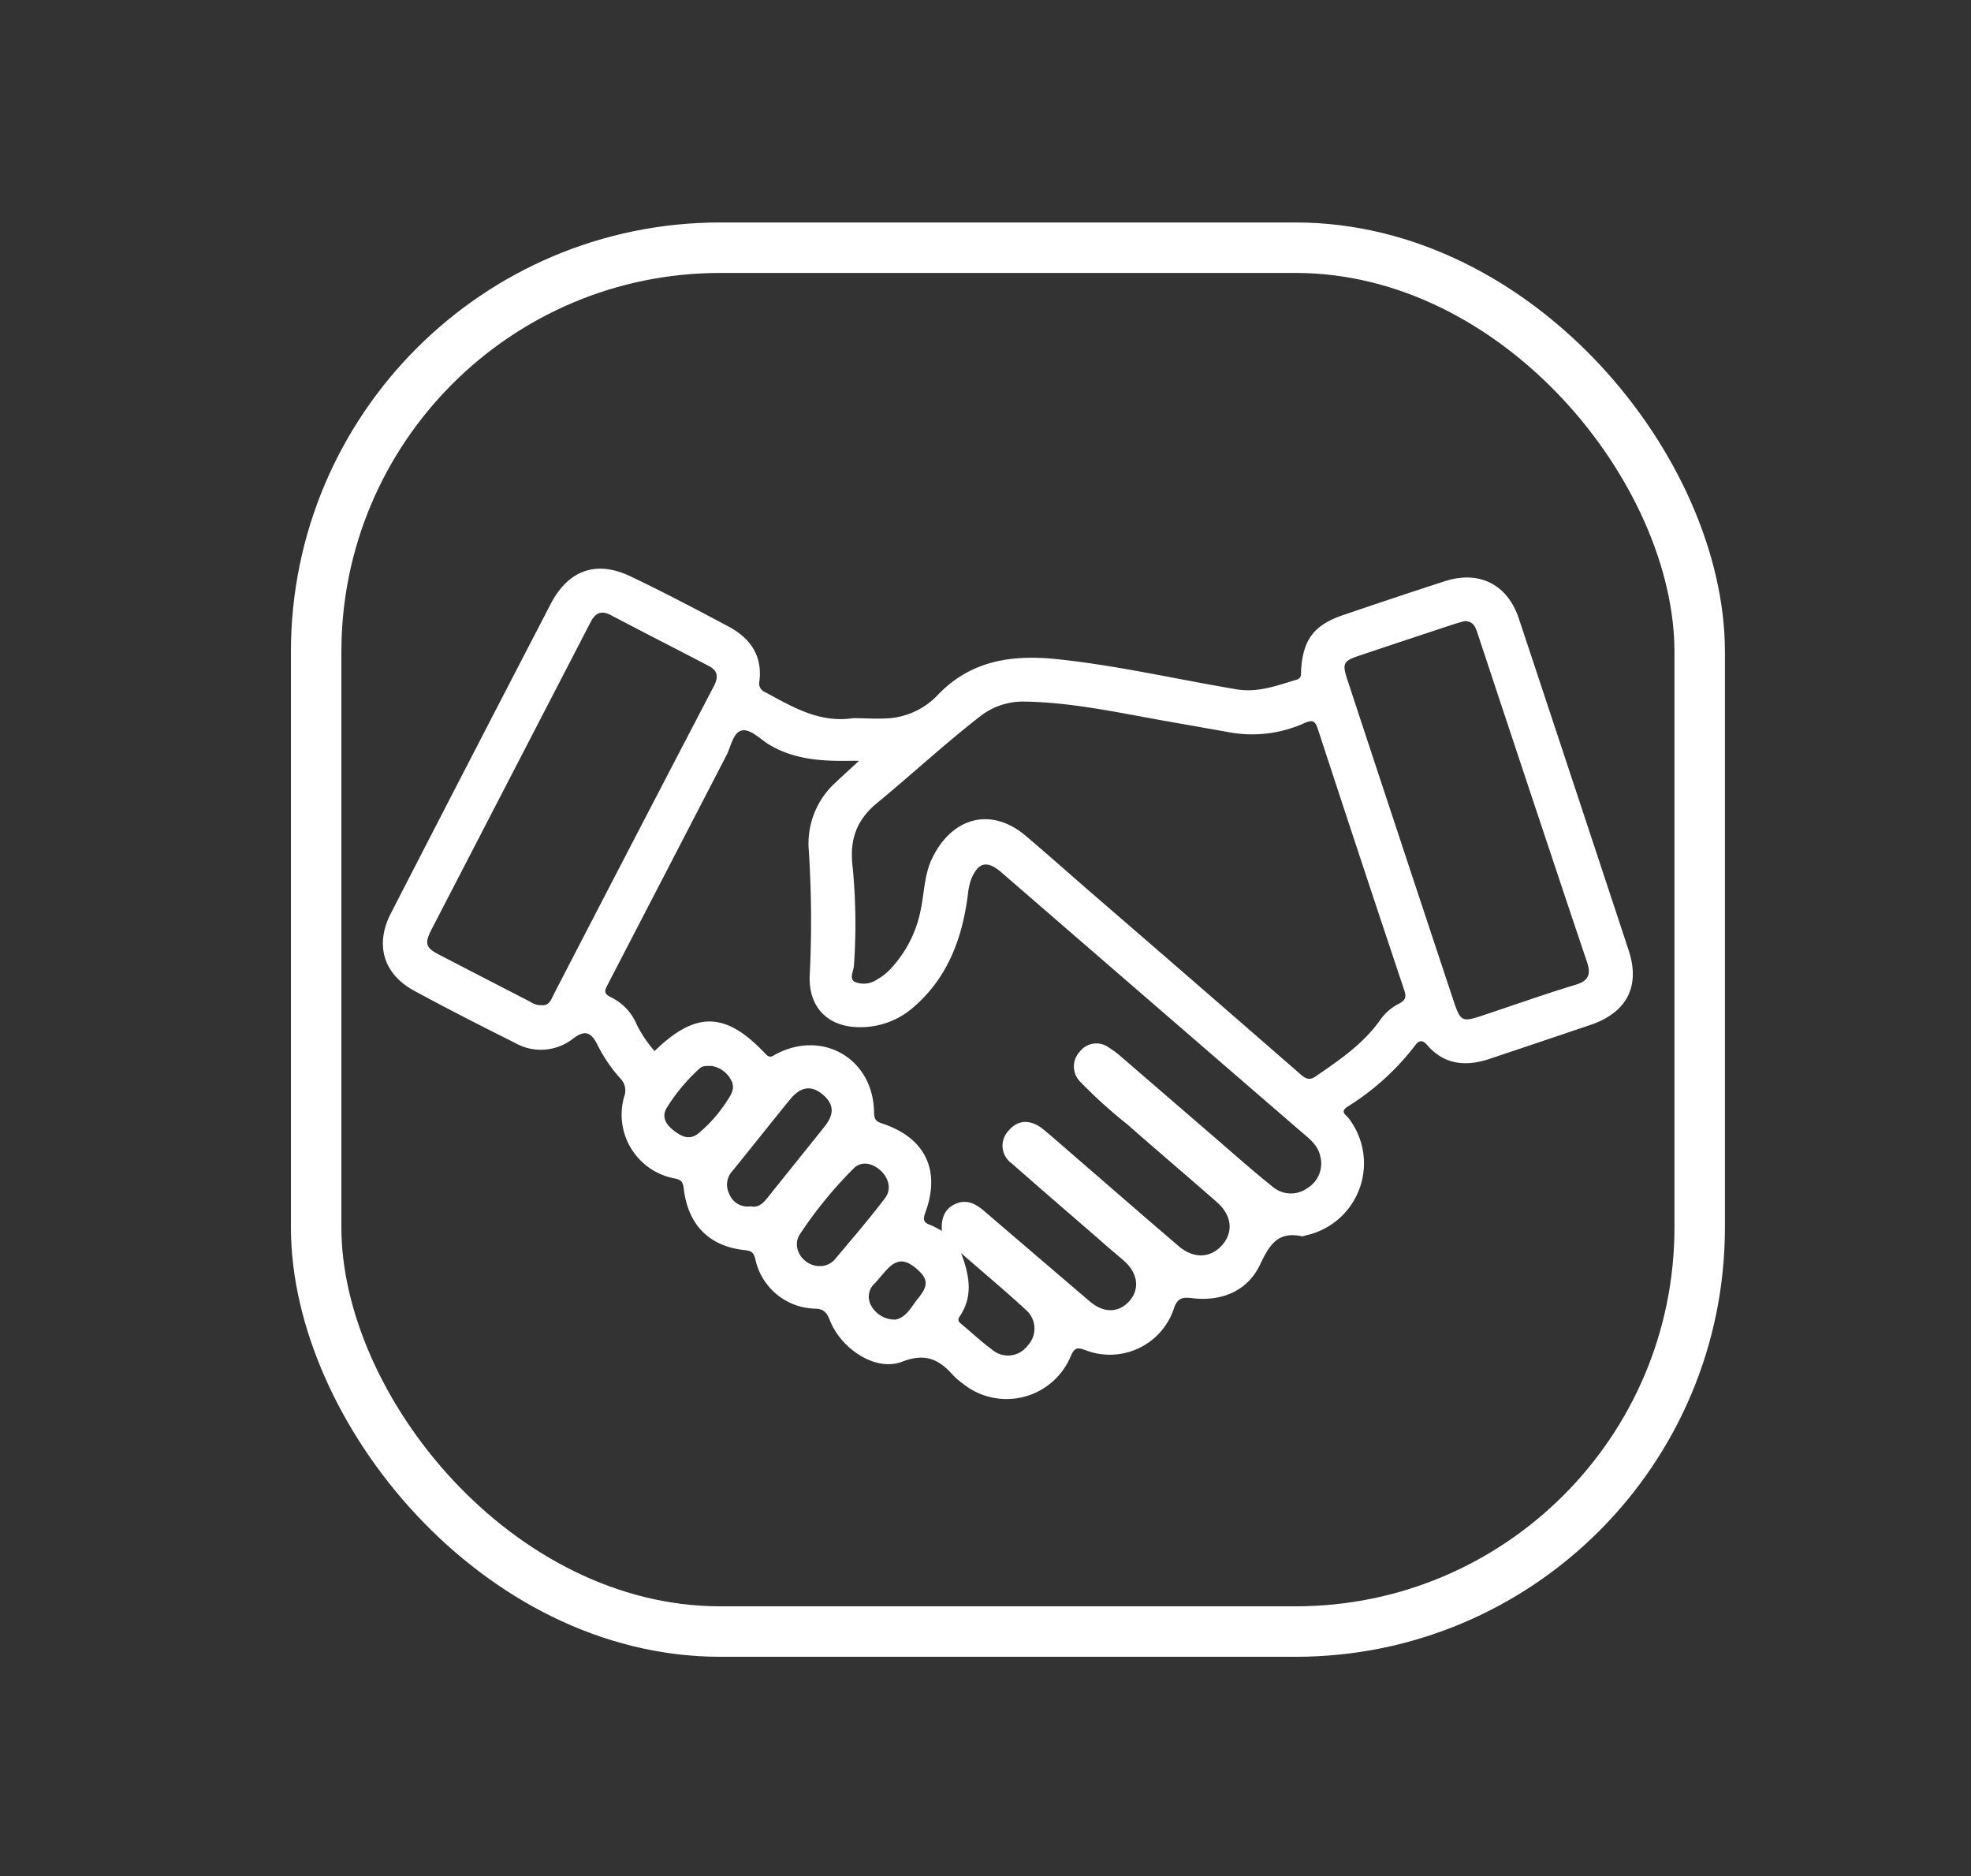
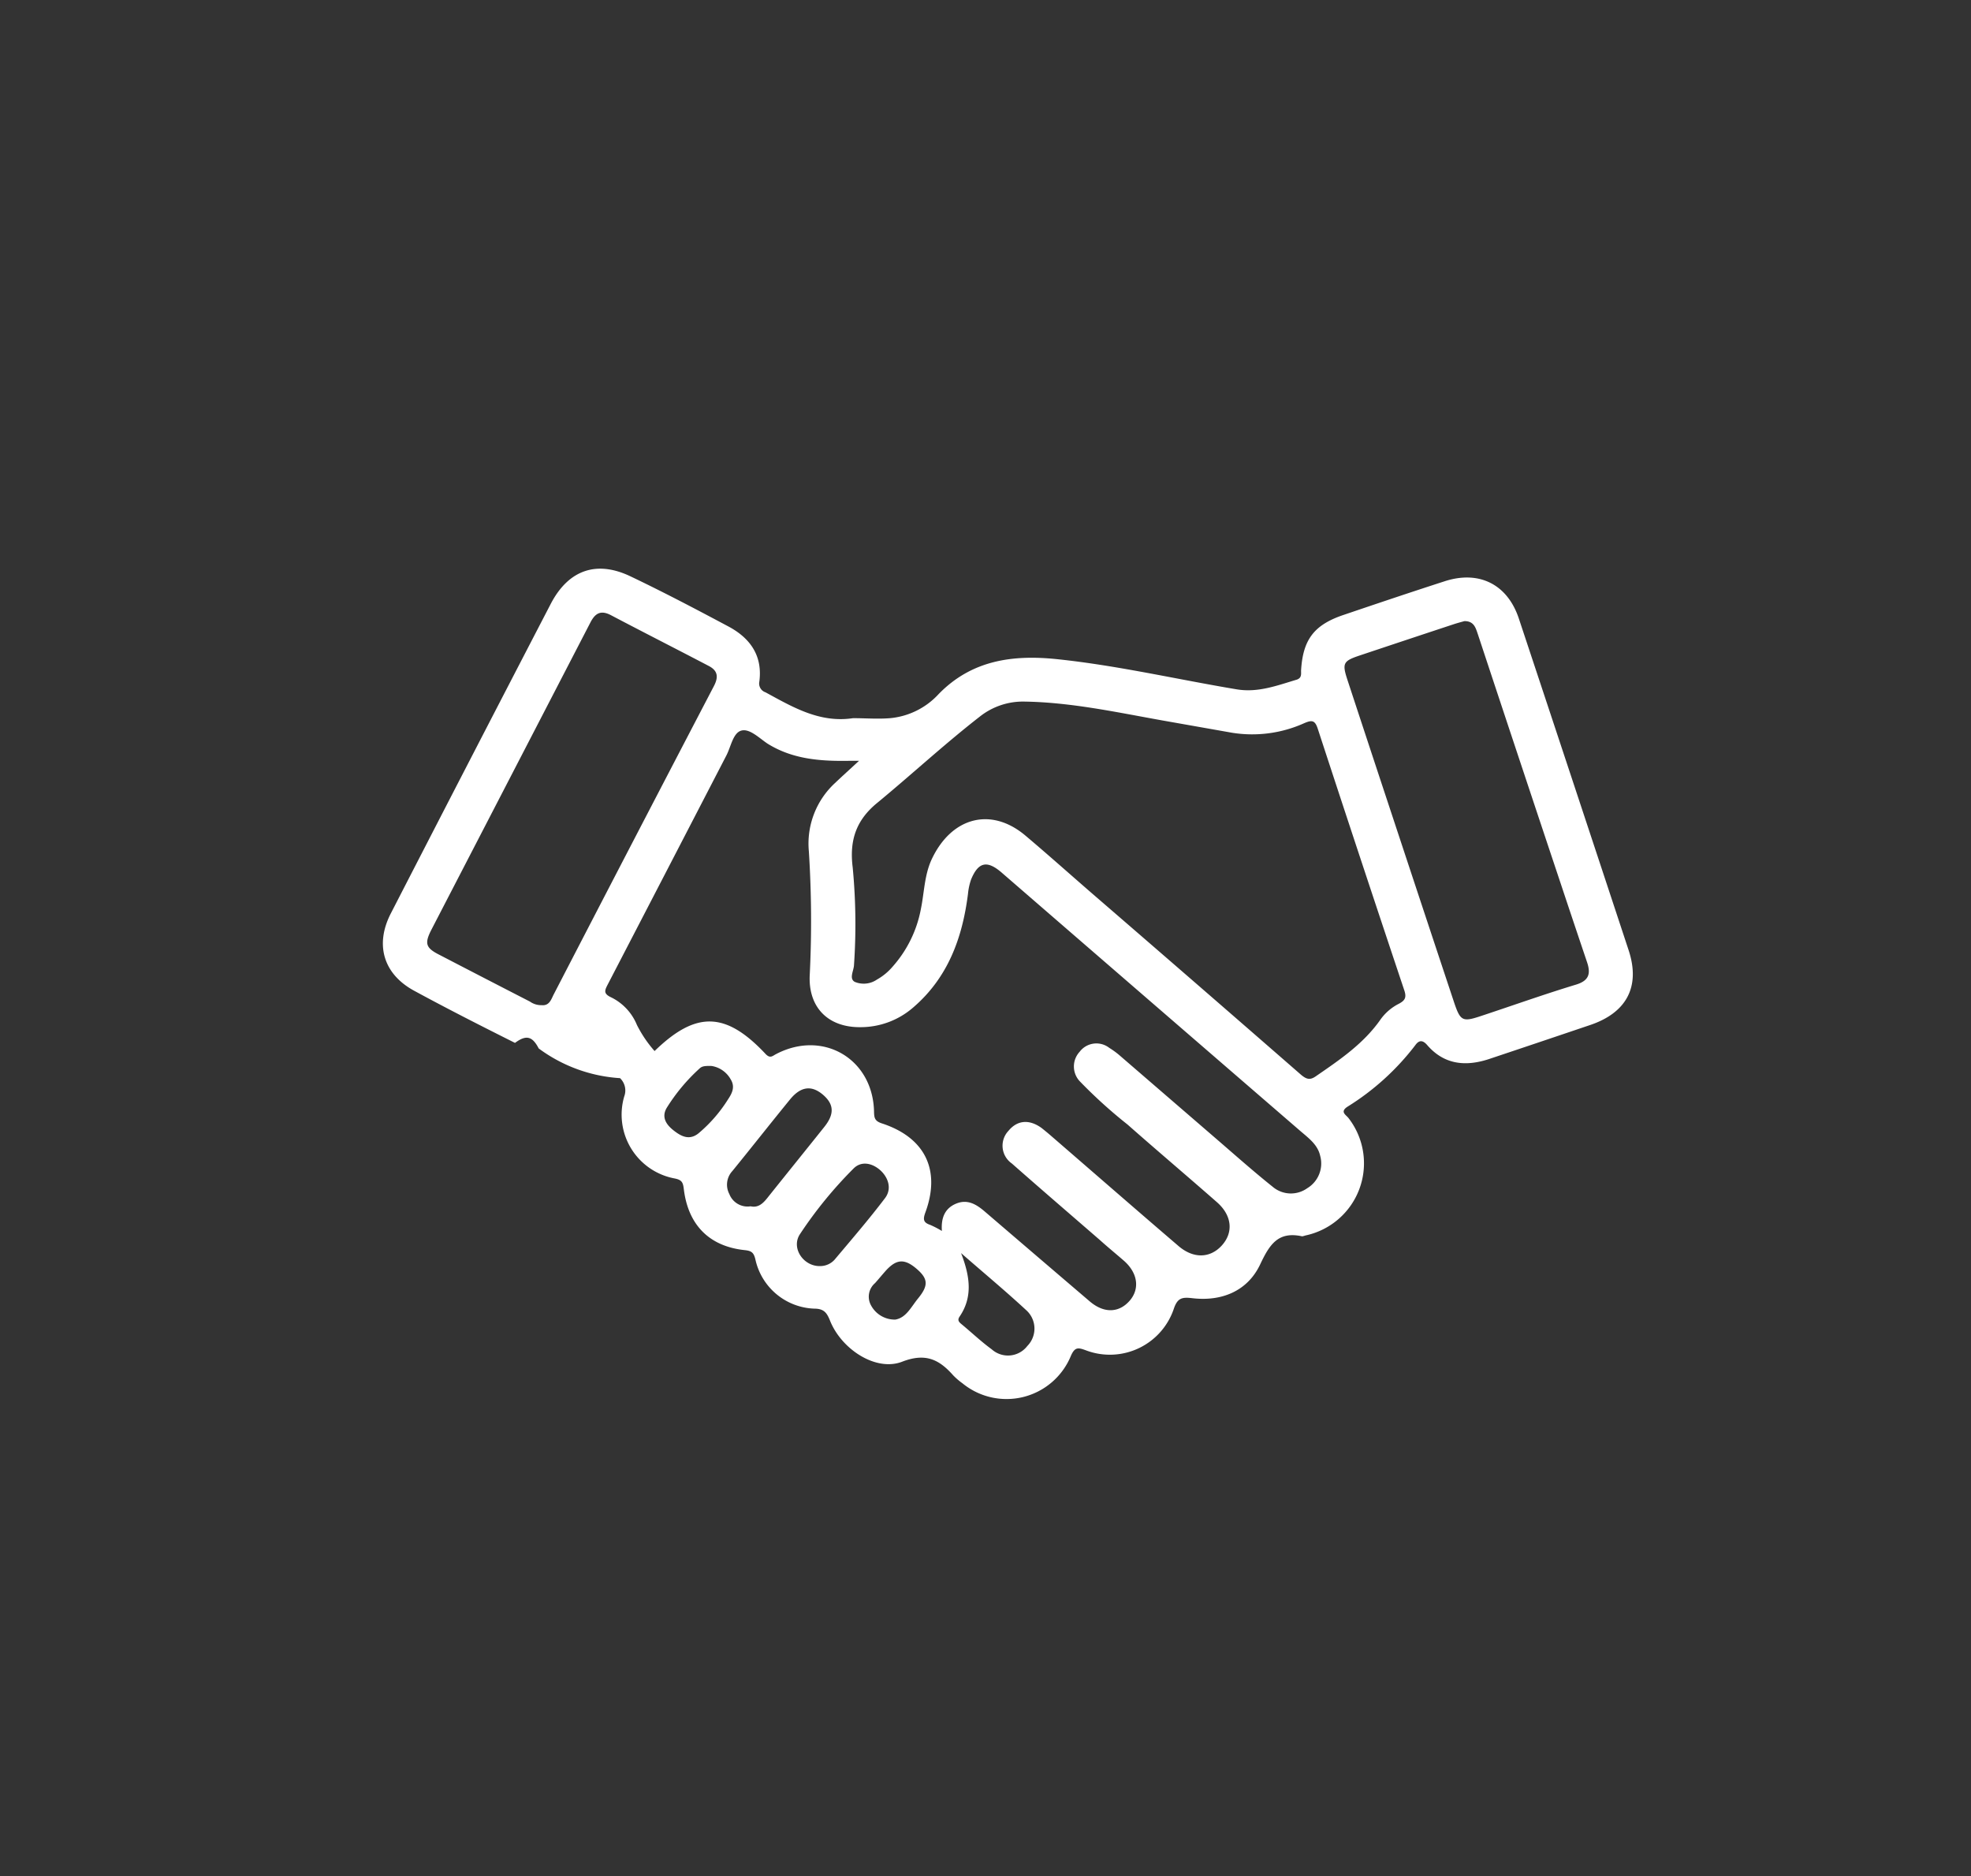
<svg xmlns="http://www.w3.org/2000/svg" viewBox="0 0 273.38 260.19">
  <rect x="0" y="0" width="273.38" height="260.19" fill="#333333" stroke="none" />
  <defs>
    <style>.cls-1{fill:none;stroke:#fff;stroke-miterlimit:10;stroke-width:7px;}.cls-2{fill:#fff;}</style>
  </defs>
  <g id="Page_3">
-     <rect class="cls-1" x="43.85" y="34.35" width="191.9" height="191.9" rx="56.05" />
-     <path class="cls-2" d="M225.89,131.76q-7.59-23-15.23-46c-1.58-4.73-5.5-6.7-10.27-5.16s-9.4,3.1-14.09,4.69c-4.06,1.38-5.59,3.43-5.84,7.7,0,.5.1,1-.57,1.25-2.73.81-5.39,1.85-8.37,1.35-8.26-1.38-16.44-3.29-24.79-4.17-6.18-.66-11.93.08-16.56,4.85a10.44,10.44,0,0,1-6.71,3.32c-1.7.14-3.43,0-5.15,0-4.61.7-8.35-1.53-12.14-3.59a1.28,1.28,0,0,1-.85-1.47c.47-3.55-1.22-6-4.22-7.62-4.52-2.41-9.06-4.8-13.68-7s-8.52-.94-11,3.77q-11.15,21.48-22.22,43c-2.23,4.35-1,8.4,3.23,10.7,4.62,2.51,9.31,4.89,14,7.24a7.24,7.24,0,0,0,8.09-.62c1.54-1.14,2.4-.95,3.29.77A21.2,21.2,0,0,0,86,149.51a2.36,2.36,0,0,1,.58,2.54,9,9,0,0,0,7,11.37c1,.2,1.15.55,1.26,1.43.59,5,3.53,8,8.48,8.51.91.1,1.22.33,1.45,1.27a8.68,8.68,0,0,0,8.14,6.84c1.36,0,1.77.55,2.22,1.68,1.61,4,6.39,7.08,10,5.68,3.23-1.25,5.12-.32,7.07,1.88a9.34,9.34,0,0,0,1.3,1.12,9.65,9.65,0,0,0,15-3.73c.58-1.38,1.06-1.23,2.14-.84a9.36,9.36,0,0,0,12.17-5.77c.51-1.52,1.16-1.63,2.55-1.47,4.11.49,7.68-1,9.42-4.67,1.31-2.77,2.48-4.63,5.81-3.91.16,0,.36-.09.55-.13a10.23,10.23,0,0,0,5.91-16.25c-.33-.45-1.25-.86-.17-1.58a35.12,35.12,0,0,0,9.43-8.55c.49-.68,1-.76,1.65,0,2.33,2.69,5.27,3,8.51,1.95q7-2.34,14-4.71C225.65,140.46,227.55,136.78,225.89,131.76Zm-24.24,7.14q-4.47-13.45-8.92-26.92-2.92-8.82-5.82-17.64c-.78-2.37-.63-2.67,1.7-3.45q6.49-2.17,13-4.32c.54-.18,1.09-.32,1.51-.44,1.27,0,1.53.84,1.83,1.73q5.69,17.2,11.43,34.39,1.86,5.59,3.74,11.16c.53,1.57.32,2.57-1.53,3.13-4.42,1.34-8.76,2.89-13.14,4.34C202.83,141.75,202.56,141.62,201.65,138.9Zm-20.33,25.87a3.9,3.9,0,0,1-4.8-.2c-2.68-2.14-5.25-4.43-7.85-6.67l-13.43-11.59a11.35,11.35,0,0,0-1.38-1,2.91,2.91,0,0,0-4.11.54,3,3,0,0,0,.08,4.16,67.33,67.33,0,0,0,6.57,5.94c4.1,3.62,8.28,7.15,12.39,10.76,2.09,1.83,2.32,4.19.68,6s-4,1.86-6.1,0c-5.84-5-11.64-10.06-17.46-15.09-.48-.42-1-.85-1.47-1.22-1.71-1.22-3.35-1.06-4.56.41a3,3,0,0,0,.46,4.53c4.06,3.58,8.16,7.1,12.24,10.64,1.11,1,2.23,1.91,3.33,2.87,1.91,1.69,2.21,3.89.76,5.54s-3.52,1.79-5.54.06q-7.26-6.2-14.49-12.4c-1.16-1-2.4-1.8-4-1.15s-2.13,2-2,3.8a13,13,0,0,0-1.64-.85c-.93-.32-1-.75-.66-1.69,2.17-5.87,0-10.4-6-12.37-1-.32-1.09-.75-1.11-1.61-.14-7.35-7.08-11.43-13.6-8-.49.25-.79.64-1.42,0-5.55-5.93-9.69-6-15.42-.43a17.08,17.08,0,0,1-2.45-3.62,7.36,7.36,0,0,0-3.58-3.83c-1.13-.52-.87-1-.44-1.83q8.22-15.84,16.42-31.69c.64-1.22.92-3.12,2.06-3.46s2.47,1,3.64,1.79c3.58,2.24,7.55,2.47,11.59,2.39h1.12c-1.33,1.23-2.35,2.15-3.34,3.09a11.43,11.43,0,0,0-3.62,9.47,151.49,151.49,0,0,1,.12,17.18c-.21,4.41,2.5,7.23,7,7.2a11.12,11.12,0,0,0,7.35-2.73c4.82-4.14,6.83-9.65,7.6-15.75a8.53,8.53,0,0,1,.43-2c1-2.43,2.22-2.68,4.19-1q20.68,17.91,41.4,35.81c1.15,1,2.48,1.92,2.83,3.51A4,4,0,0,1,181.32,164.77ZM133.08,182.6c1.83-2.68,1.51-5.5.22-8.83,3.28,2.86,6.2,5.29,9,7.88a3.43,3.43,0,0,1,.19,5,3.38,3.38,0,0,1-4.94.46c-1.48-1.08-2.82-2.36-4.24-3.53C132.92,183.26,132.82,183,133.08,182.6Zm-12.25-1.55a2.48,2.48,0,0,1,.54-3.12c.51-.57,1-1.17,1.5-1.73,1.47-1.61,2.58-1.68,4.23-.28s1.68,2.34.29,4.07c-1,1.2-1.67,2.74-3.21,3A3.73,3.73,0,0,1,120.83,181.05Zm-9.9-9.87a58.26,58.26,0,0,1,7.45-9.13c1.07-1.09,2.56-.77,3.66.18s1.74,2.55.72,3.91c-2.22,2.93-4.63,5.72-7,8.54a2.69,2.69,0,0,1-2,.89C111.45,175.63,109.71,173.09,110.93,171.18ZM92.45,153.67a25.62,25.62,0,0,1,4.58-5.5c.35-.34.78-.37,1.67-.35a3.7,3.7,0,0,1,2.65,1.86c.65,1.06.18,1.94-.39,2.8a20,20,0,0,1-4.1,4.7c-1.27,1-2.4.38-3.39-.39S91.7,155,92.45,153.67Zm8.23,3,0,0Zm.9,5.72c2.69-3.3,5.32-6.65,8-9.93,1.49-1.82,3-2,4.58-.64s1.55,2.74.15,4.48c-2.61,3.27-5.25,6.53-7.86,9.8-.62.78-1.28,1.42-2.34,1.18a2.71,2.71,0,0,1-2.95-1.7A2.78,2.78,0,0,1,101.58,162.39ZM76.81,137.88c-.36.69-.59,1.62-1.7,1.51a2.7,2.7,0,0,1-1.61-.5q-6.25-3.21-12.49-6.45c-2-1-2.17-1.6-1.12-3.62q11-21.25,22-42.5c.67-1.3,1.45-1.75,2.87-1,4.48,2.36,9,4.65,13.49,7,1.31.66,1.43,1.54.78,2.8Q87.89,116.46,76.81,137.88Zm114.68,3.48c-2.35,3.37-5.67,5.61-9,7.9-.8.56-1.29.39-2-.19Q166,136.44,151.42,123.85c-3.07-2.66-6.1-5.37-9.22-8-4.77-4-10.26-2.53-13,3.37-1,2.2-1,4.57-1.48,6.87a16.59,16.59,0,0,1-3.89,7.93,8,8,0,0,1-2.2,1.82,3.23,3.23,0,0,1-3.09.31c-.8-.47-.12-1.53-.09-2.32a82.71,82.71,0,0,0-.18-13.54c-.47-3.73.45-6.57,3.46-9,4.76-3.93,9.29-8.12,14.16-11.91a9.63,9.63,0,0,1,6.2-2.09c6.45.1,12.73,1.47,19.05,2.6l9.74,1.72a17.59,17.59,0,0,0,10.05-1.34c1-.42,1.45-.43,1.84.77q5.94,18.16,12,36.27c.34,1,.13,1.43-.78,1.9A7,7,0,0,0,191.49,141.36Z" />
+     <path class="cls-2" d="M225.89,131.76q-7.59-23-15.23-46c-1.58-4.73-5.5-6.7-10.27-5.16s-9.4,3.1-14.09,4.69c-4.06,1.38-5.59,3.43-5.84,7.7,0,.5.1,1-.57,1.25-2.73.81-5.39,1.85-8.37,1.35-8.26-1.38-16.44-3.29-24.79-4.17-6.18-.66-11.93.08-16.56,4.85a10.44,10.44,0,0,1-6.71,3.32c-1.7.14-3.43,0-5.15,0-4.61.7-8.35-1.53-12.14-3.59a1.28,1.28,0,0,1-.85-1.47c.47-3.55-1.22-6-4.22-7.62-4.52-2.41-9.06-4.8-13.68-7s-8.52-.94-11,3.77q-11.15,21.48-22.22,43c-2.23,4.35-1,8.4,3.23,10.7,4.62,2.51,9.31,4.89,14,7.24c1.54-1.14,2.4-.95,3.29.77A21.2,21.2,0,0,0,86,149.51a2.36,2.36,0,0,1,.58,2.54,9,9,0,0,0,7,11.37c1,.2,1.15.55,1.26,1.43.59,5,3.53,8,8.48,8.51.91.1,1.22.33,1.45,1.27a8.68,8.68,0,0,0,8.14,6.84c1.36,0,1.77.55,2.22,1.68,1.61,4,6.39,7.08,10,5.68,3.23-1.25,5.12-.32,7.07,1.88a9.34,9.34,0,0,0,1.3,1.12,9.65,9.65,0,0,0,15-3.73c.58-1.38,1.06-1.23,2.14-.84a9.36,9.36,0,0,0,12.17-5.77c.51-1.52,1.16-1.63,2.55-1.47,4.11.49,7.68-1,9.42-4.67,1.31-2.77,2.48-4.63,5.81-3.91.16,0,.36-.09.55-.13a10.23,10.23,0,0,0,5.91-16.25c-.33-.45-1.25-.86-.17-1.58a35.12,35.12,0,0,0,9.43-8.55c.49-.68,1-.76,1.65,0,2.33,2.69,5.27,3,8.51,1.95q7-2.34,14-4.71C225.65,140.46,227.55,136.78,225.89,131.76Zm-24.24,7.14q-4.47-13.45-8.92-26.92-2.92-8.82-5.82-17.64c-.78-2.37-.63-2.67,1.7-3.45q6.49-2.17,13-4.32c.54-.18,1.09-.32,1.51-.44,1.27,0,1.53.84,1.83,1.73q5.69,17.2,11.43,34.39,1.86,5.59,3.74,11.16c.53,1.57.32,2.57-1.53,3.13-4.42,1.34-8.76,2.89-13.14,4.34C202.83,141.75,202.56,141.62,201.65,138.9Zm-20.33,25.87a3.9,3.9,0,0,1-4.8-.2c-2.68-2.14-5.25-4.43-7.85-6.67l-13.43-11.59a11.35,11.35,0,0,0-1.38-1,2.91,2.91,0,0,0-4.11.54,3,3,0,0,0,.08,4.16,67.33,67.33,0,0,0,6.57,5.94c4.1,3.62,8.28,7.15,12.39,10.76,2.09,1.83,2.32,4.19.68,6s-4,1.86-6.1,0c-5.84-5-11.64-10.06-17.46-15.09-.48-.42-1-.85-1.47-1.22-1.71-1.22-3.35-1.06-4.56.41a3,3,0,0,0,.46,4.53c4.06,3.58,8.16,7.1,12.24,10.64,1.11,1,2.23,1.91,3.33,2.87,1.91,1.69,2.21,3.89.76,5.54s-3.52,1.79-5.54.06q-7.26-6.2-14.49-12.4c-1.16-1-2.4-1.8-4-1.15s-2.13,2-2,3.8a13,13,0,0,0-1.64-.85c-.93-.32-1-.75-.66-1.69,2.17-5.87,0-10.4-6-12.37-1-.32-1.09-.75-1.11-1.61-.14-7.35-7.08-11.43-13.6-8-.49.25-.79.64-1.42,0-5.55-5.93-9.69-6-15.42-.43a17.08,17.08,0,0,1-2.45-3.62,7.36,7.36,0,0,0-3.58-3.83c-1.13-.52-.87-1-.44-1.83q8.22-15.84,16.42-31.69c.64-1.22.92-3.12,2.06-3.46s2.47,1,3.64,1.79c3.58,2.24,7.55,2.47,11.59,2.39h1.12c-1.33,1.23-2.35,2.15-3.34,3.09a11.43,11.43,0,0,0-3.62,9.47,151.49,151.49,0,0,1,.12,17.18c-.21,4.41,2.5,7.23,7,7.2a11.12,11.12,0,0,0,7.35-2.73c4.82-4.14,6.83-9.65,7.6-15.75a8.53,8.53,0,0,1,.43-2c1-2.43,2.22-2.68,4.19-1q20.68,17.91,41.4,35.81c1.15,1,2.48,1.92,2.83,3.51A4,4,0,0,1,181.32,164.77ZM133.08,182.6c1.83-2.68,1.51-5.5.22-8.83,3.28,2.86,6.2,5.29,9,7.88a3.43,3.43,0,0,1,.19,5,3.38,3.38,0,0,1-4.94.46c-1.48-1.08-2.82-2.36-4.24-3.53C132.92,183.26,132.82,183,133.08,182.6Zm-12.25-1.55a2.48,2.48,0,0,1,.54-3.12c.51-.57,1-1.17,1.5-1.73,1.47-1.61,2.58-1.68,4.23-.28s1.68,2.34.29,4.07c-1,1.2-1.67,2.74-3.21,3A3.73,3.73,0,0,1,120.83,181.05Zm-9.9-9.87a58.26,58.26,0,0,1,7.45-9.13c1.07-1.09,2.56-.77,3.66.18s1.74,2.55.72,3.91c-2.22,2.93-4.63,5.72-7,8.54a2.69,2.69,0,0,1-2,.89C111.45,175.63,109.71,173.09,110.93,171.18ZM92.45,153.67a25.62,25.62,0,0,1,4.58-5.5c.35-.34.78-.37,1.67-.35a3.7,3.7,0,0,1,2.65,1.86c.65,1.06.18,1.94-.39,2.8a20,20,0,0,1-4.1,4.7c-1.27,1-2.4.38-3.39-.39S91.7,155,92.45,153.67Zm8.23,3,0,0Zm.9,5.72c2.69-3.3,5.32-6.65,8-9.93,1.49-1.82,3-2,4.58-.64s1.55,2.74.15,4.48c-2.61,3.27-5.25,6.53-7.86,9.8-.62.78-1.28,1.42-2.34,1.18a2.71,2.71,0,0,1-2.95-1.7A2.78,2.78,0,0,1,101.58,162.39ZM76.81,137.88c-.36.69-.59,1.62-1.7,1.51a2.7,2.7,0,0,1-1.61-.5q-6.25-3.21-12.49-6.45c-2-1-2.17-1.6-1.12-3.62q11-21.25,22-42.5c.67-1.3,1.45-1.75,2.87-1,4.48,2.36,9,4.65,13.49,7,1.31.66,1.43,1.54.78,2.8Q87.89,116.46,76.81,137.88Zm114.68,3.48c-2.35,3.37-5.67,5.61-9,7.9-.8.56-1.29.39-2-.19Q166,136.44,151.42,123.85c-3.07-2.66-6.1-5.37-9.22-8-4.77-4-10.26-2.53-13,3.37-1,2.2-1,4.57-1.48,6.87a16.59,16.59,0,0,1-3.89,7.93,8,8,0,0,1-2.2,1.82,3.23,3.23,0,0,1-3.09.31c-.8-.47-.12-1.53-.09-2.32a82.71,82.71,0,0,0-.18-13.54c-.47-3.73.45-6.57,3.46-9,4.76-3.93,9.29-8.12,14.16-11.91a9.63,9.63,0,0,1,6.2-2.09c6.45.1,12.73,1.47,19.05,2.6l9.74,1.72a17.59,17.59,0,0,0,10.05-1.34c1-.42,1.45-.43,1.84.77q5.94,18.16,12,36.27c.34,1,.13,1.43-.78,1.9A7,7,0,0,0,191.49,141.36Z" />
  </g>
</svg>